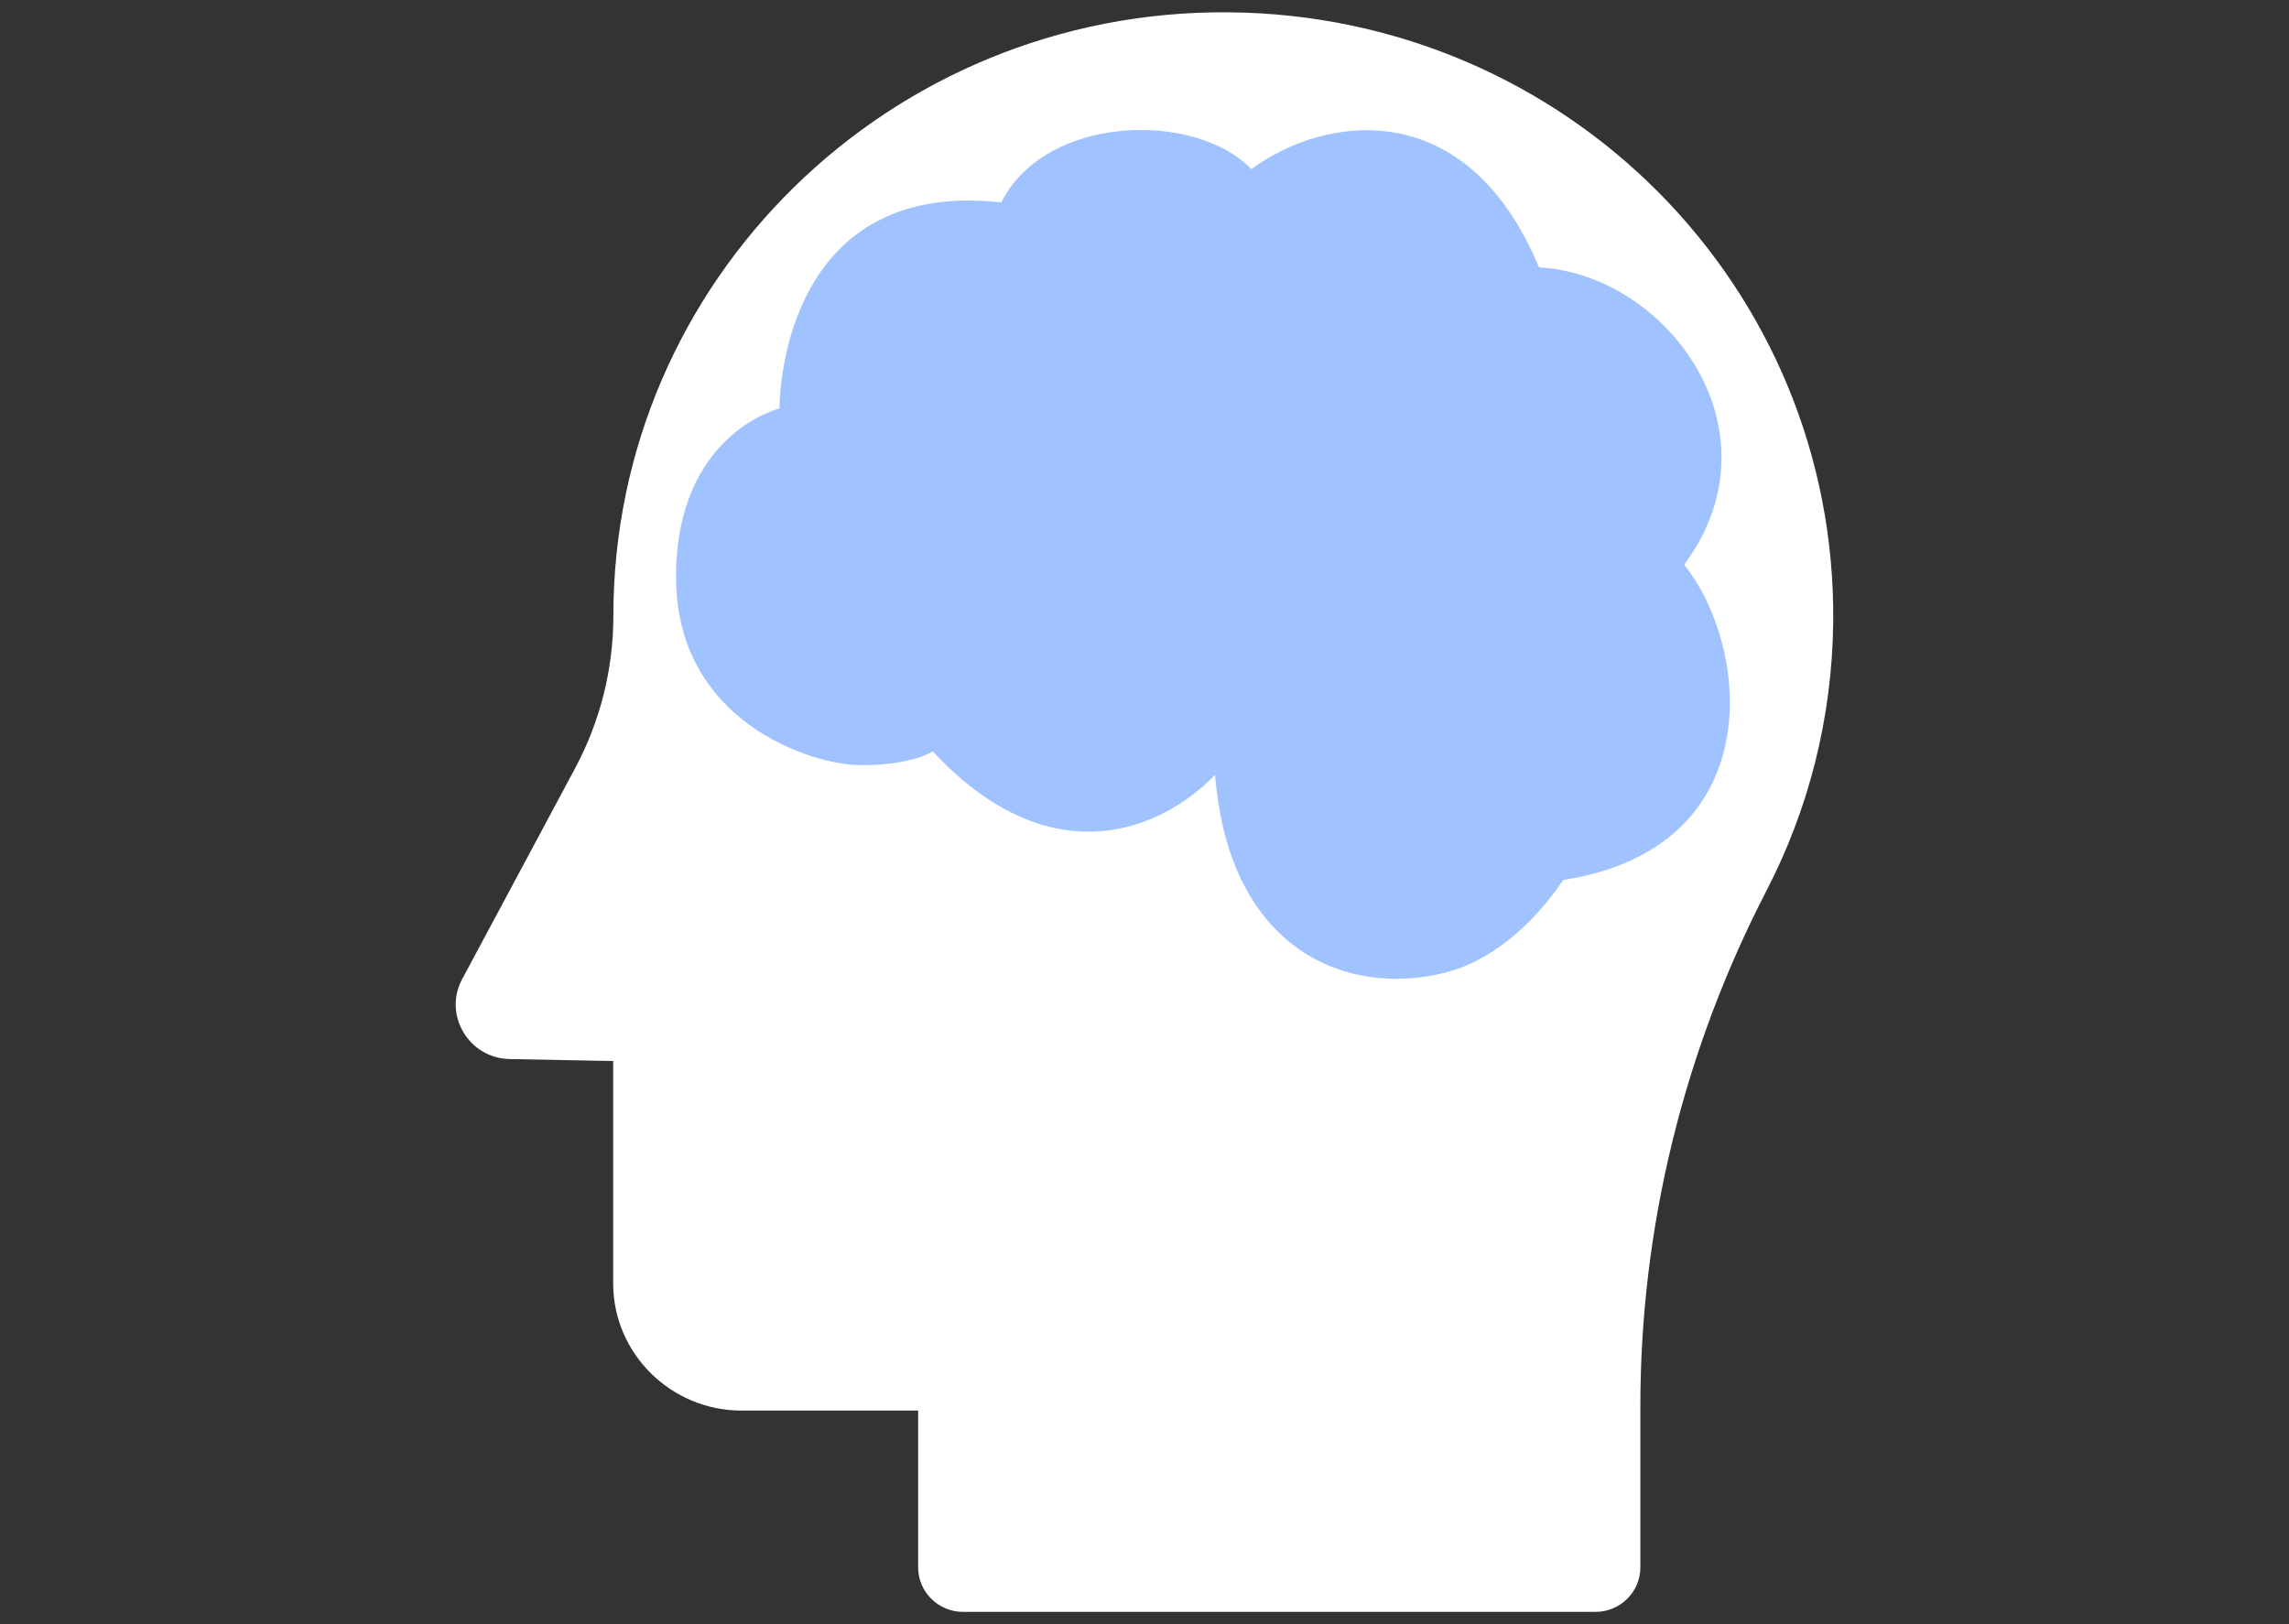
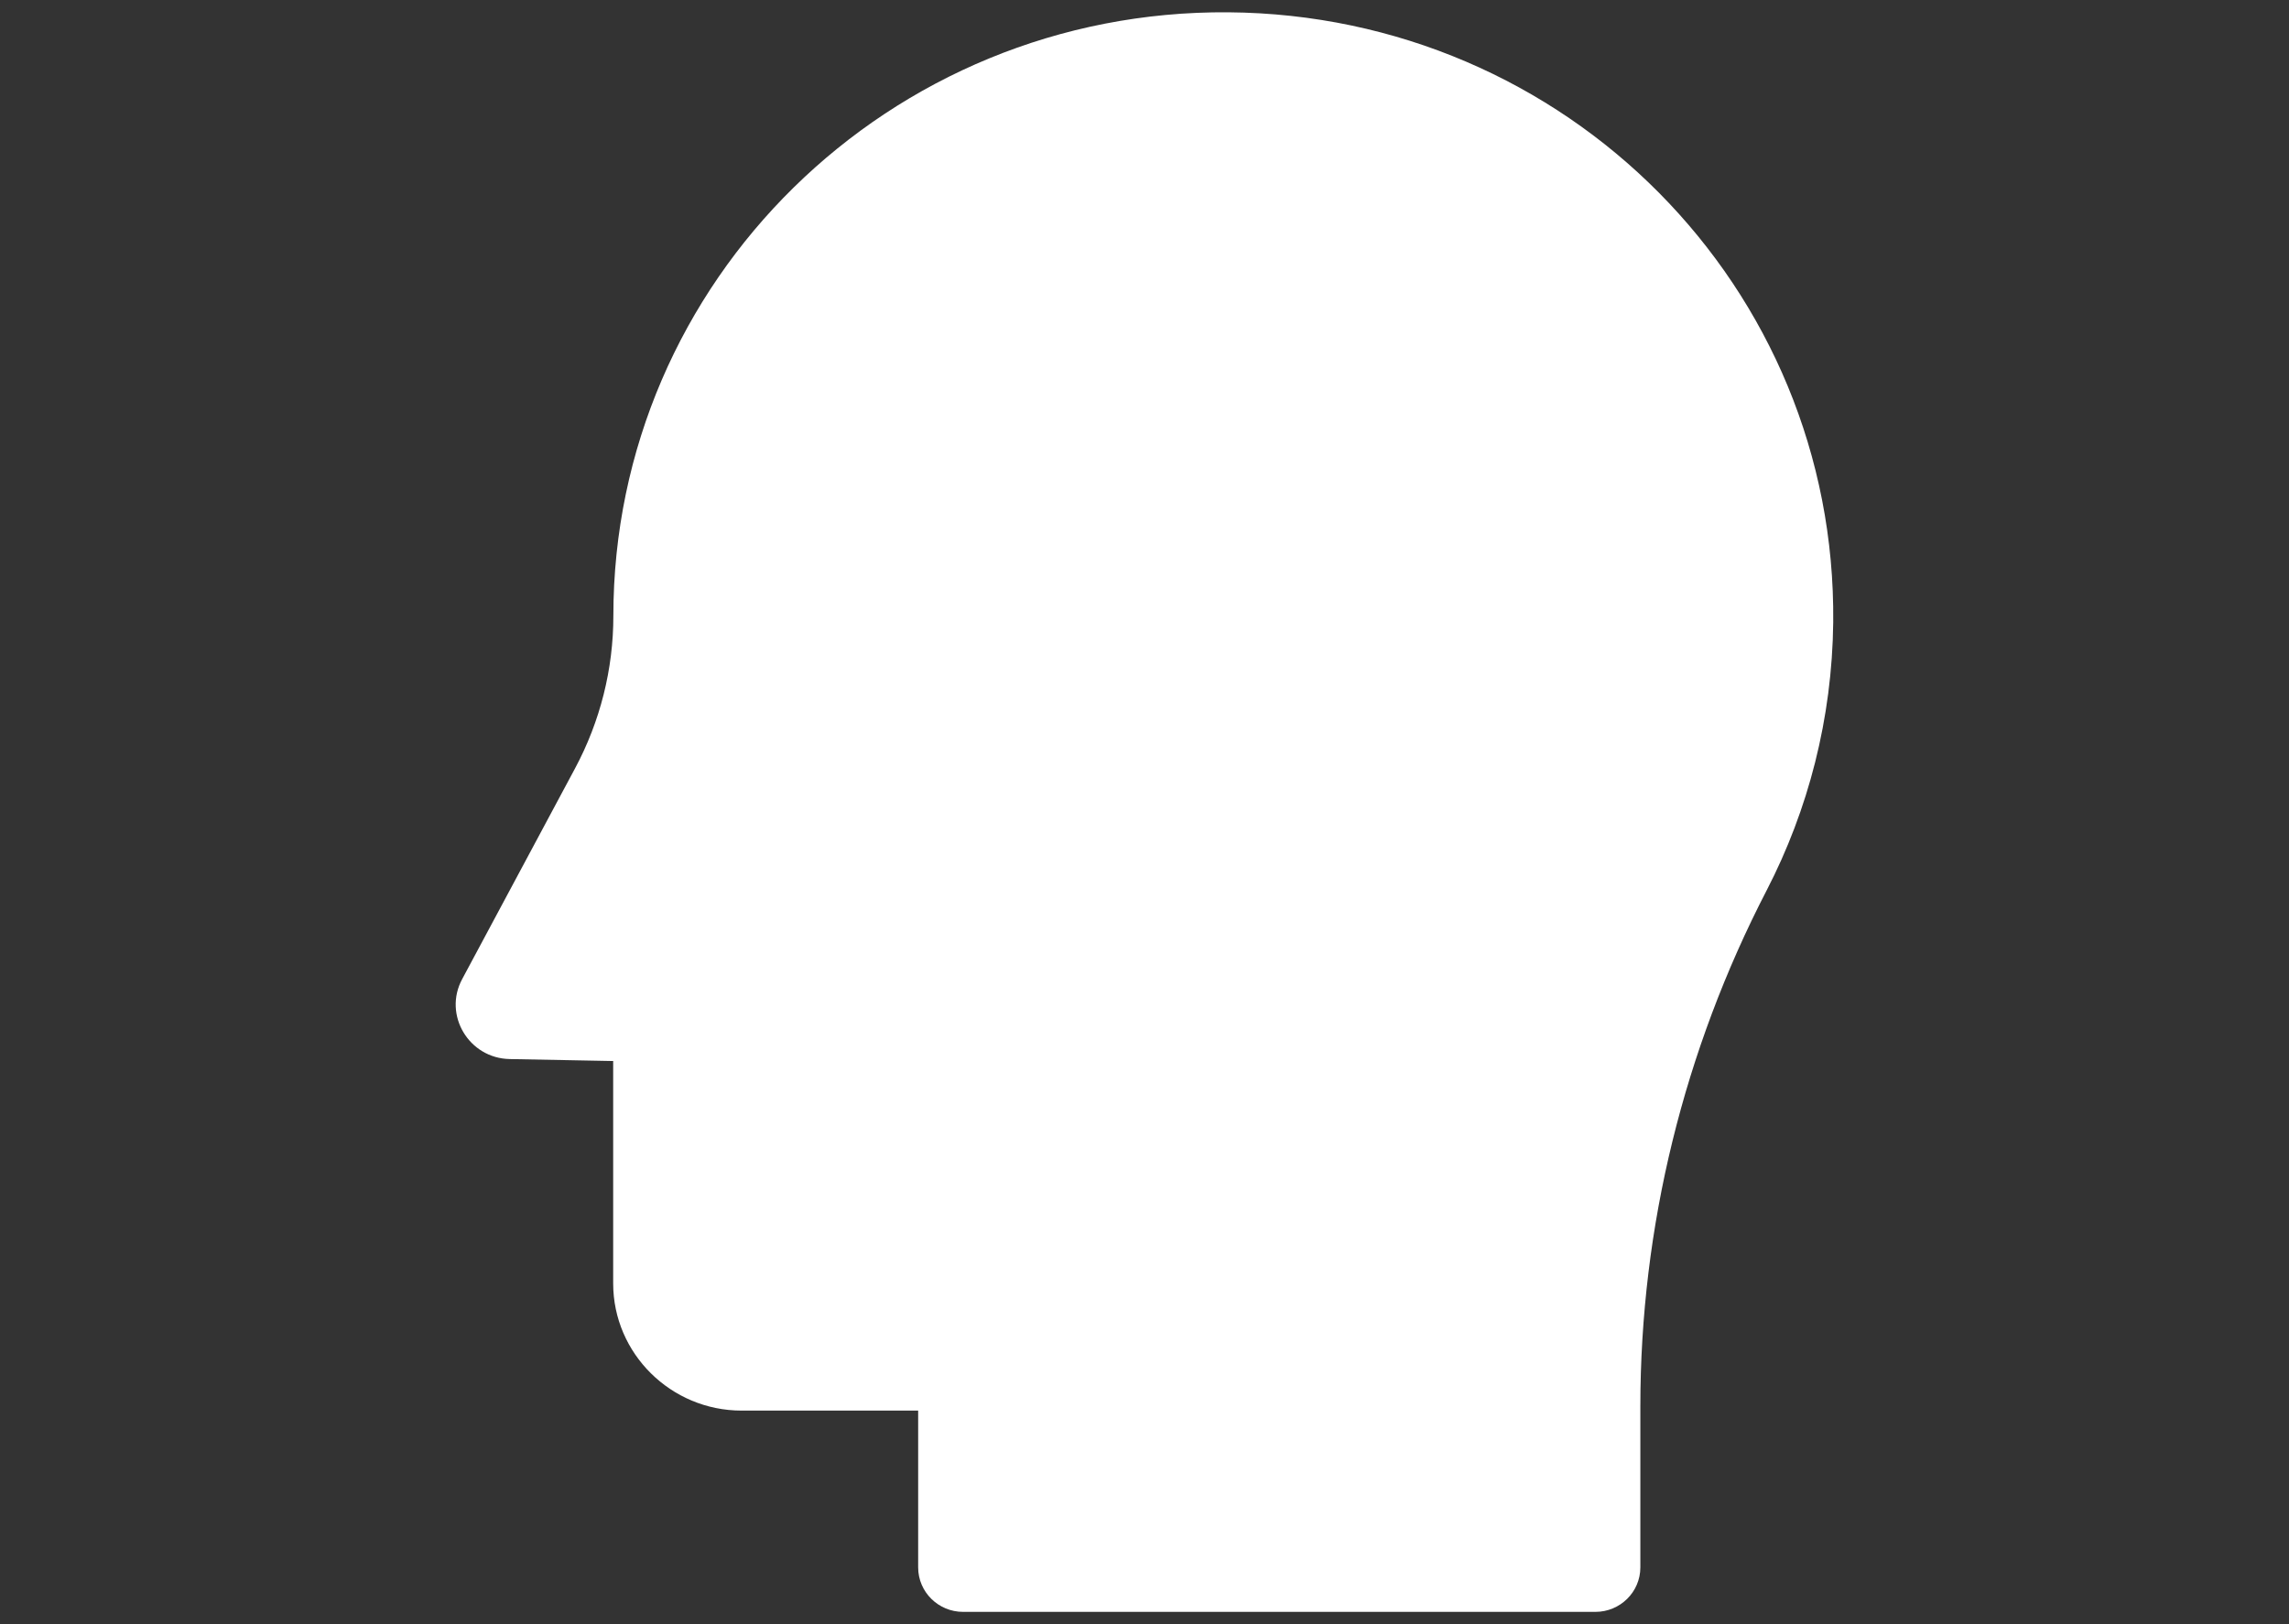
<svg xmlns="http://www.w3.org/2000/svg" version="1.1" id="レイヤー_1" x="0px" y="0px" width="93px" height="66px" viewBox="0 0 93 66" enable-background="new 0 0 93 66" xml:space="preserve">
  <rect x="0" y="0" width="93" height="66" fill="#333333" stroke="none" />
  <g>
    <path fill="#FFFFFF" d="M66.646,57.153v6.54c0,0.997-0.817,1.807-1.826,1.807H39.13c-1.008,0-1.826-0.81-1.826-1.807v-6.372H30.13   c-2.871,0-5.217-2.322-5.217-5.165v-9.04l-4.2-0.08c-1.665-0.029-2.717-1.795-1.936-3.248l4.586-8.563   c1.023-1.911,1.557-4.036,1.557-6.192l0,0l0,0c0-13.618,11.207-24.641,24.99-24.533c13.74,0.108,24.711,11.181,24.572,24.786   c-0.044,3.92-1.015,7.624-2.703,10.892C68.414,42.683,66.646,49.864,66.646,57.153L66.646,57.153z" />
-     <path fill="#A0C3FF" d="M37.898,30.532c0,0-0.82,0.562-2.894,0.562c-2.076,0-7.537-1.797-7.537-7.642   c0-5.843,4.205-6.855,4.205-6.855s-0.11-9.383,9.011-8.373c1.802-3.597,7.919-3.709,10.159-1.349   c2.949-2.192,8.737-3.091,11.687,3.989c5.188,0.282,9.939,6.631,5.898,12.082c2.73,3.427,3.44,11.52-4.915,12.812   c-0.904,1.343-2.56,3.196-4.806,3.768c-3.864,0.985-8.751-0.79-9.34-8.038C46.964,33.96,42.485,35.478,37.898,30.532L37.898,30.532   z" />
  </g>
</svg>